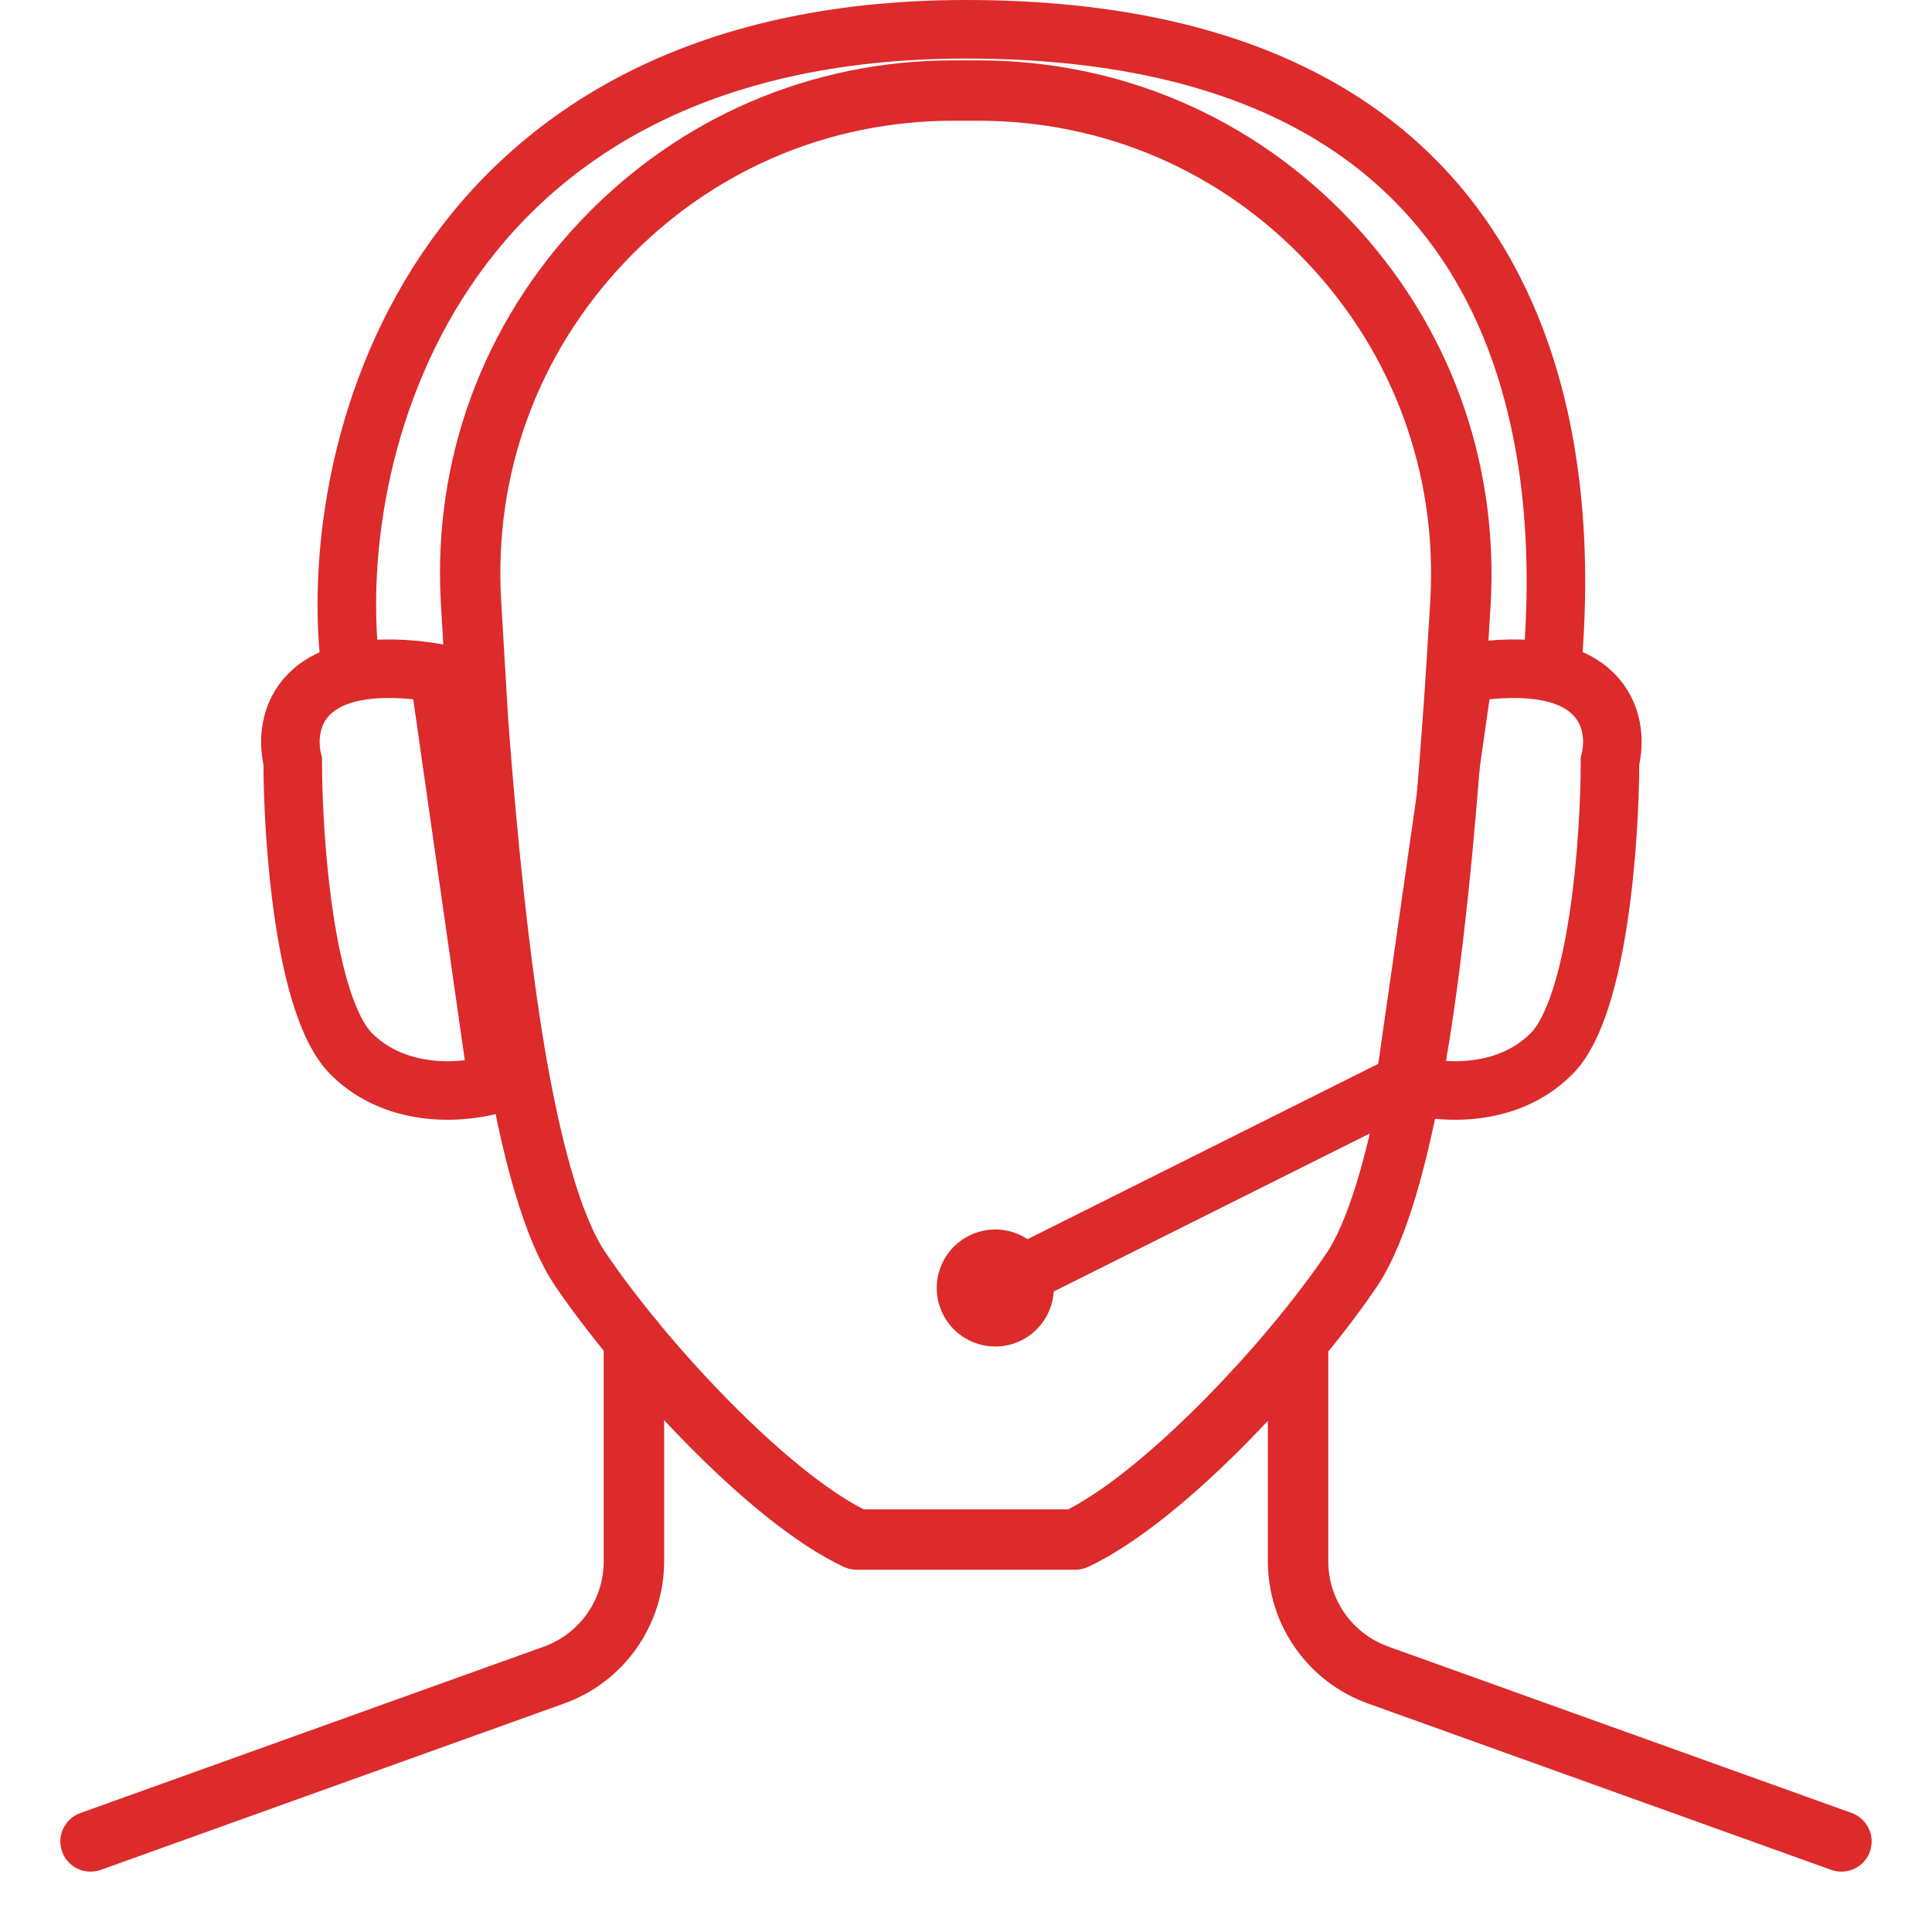
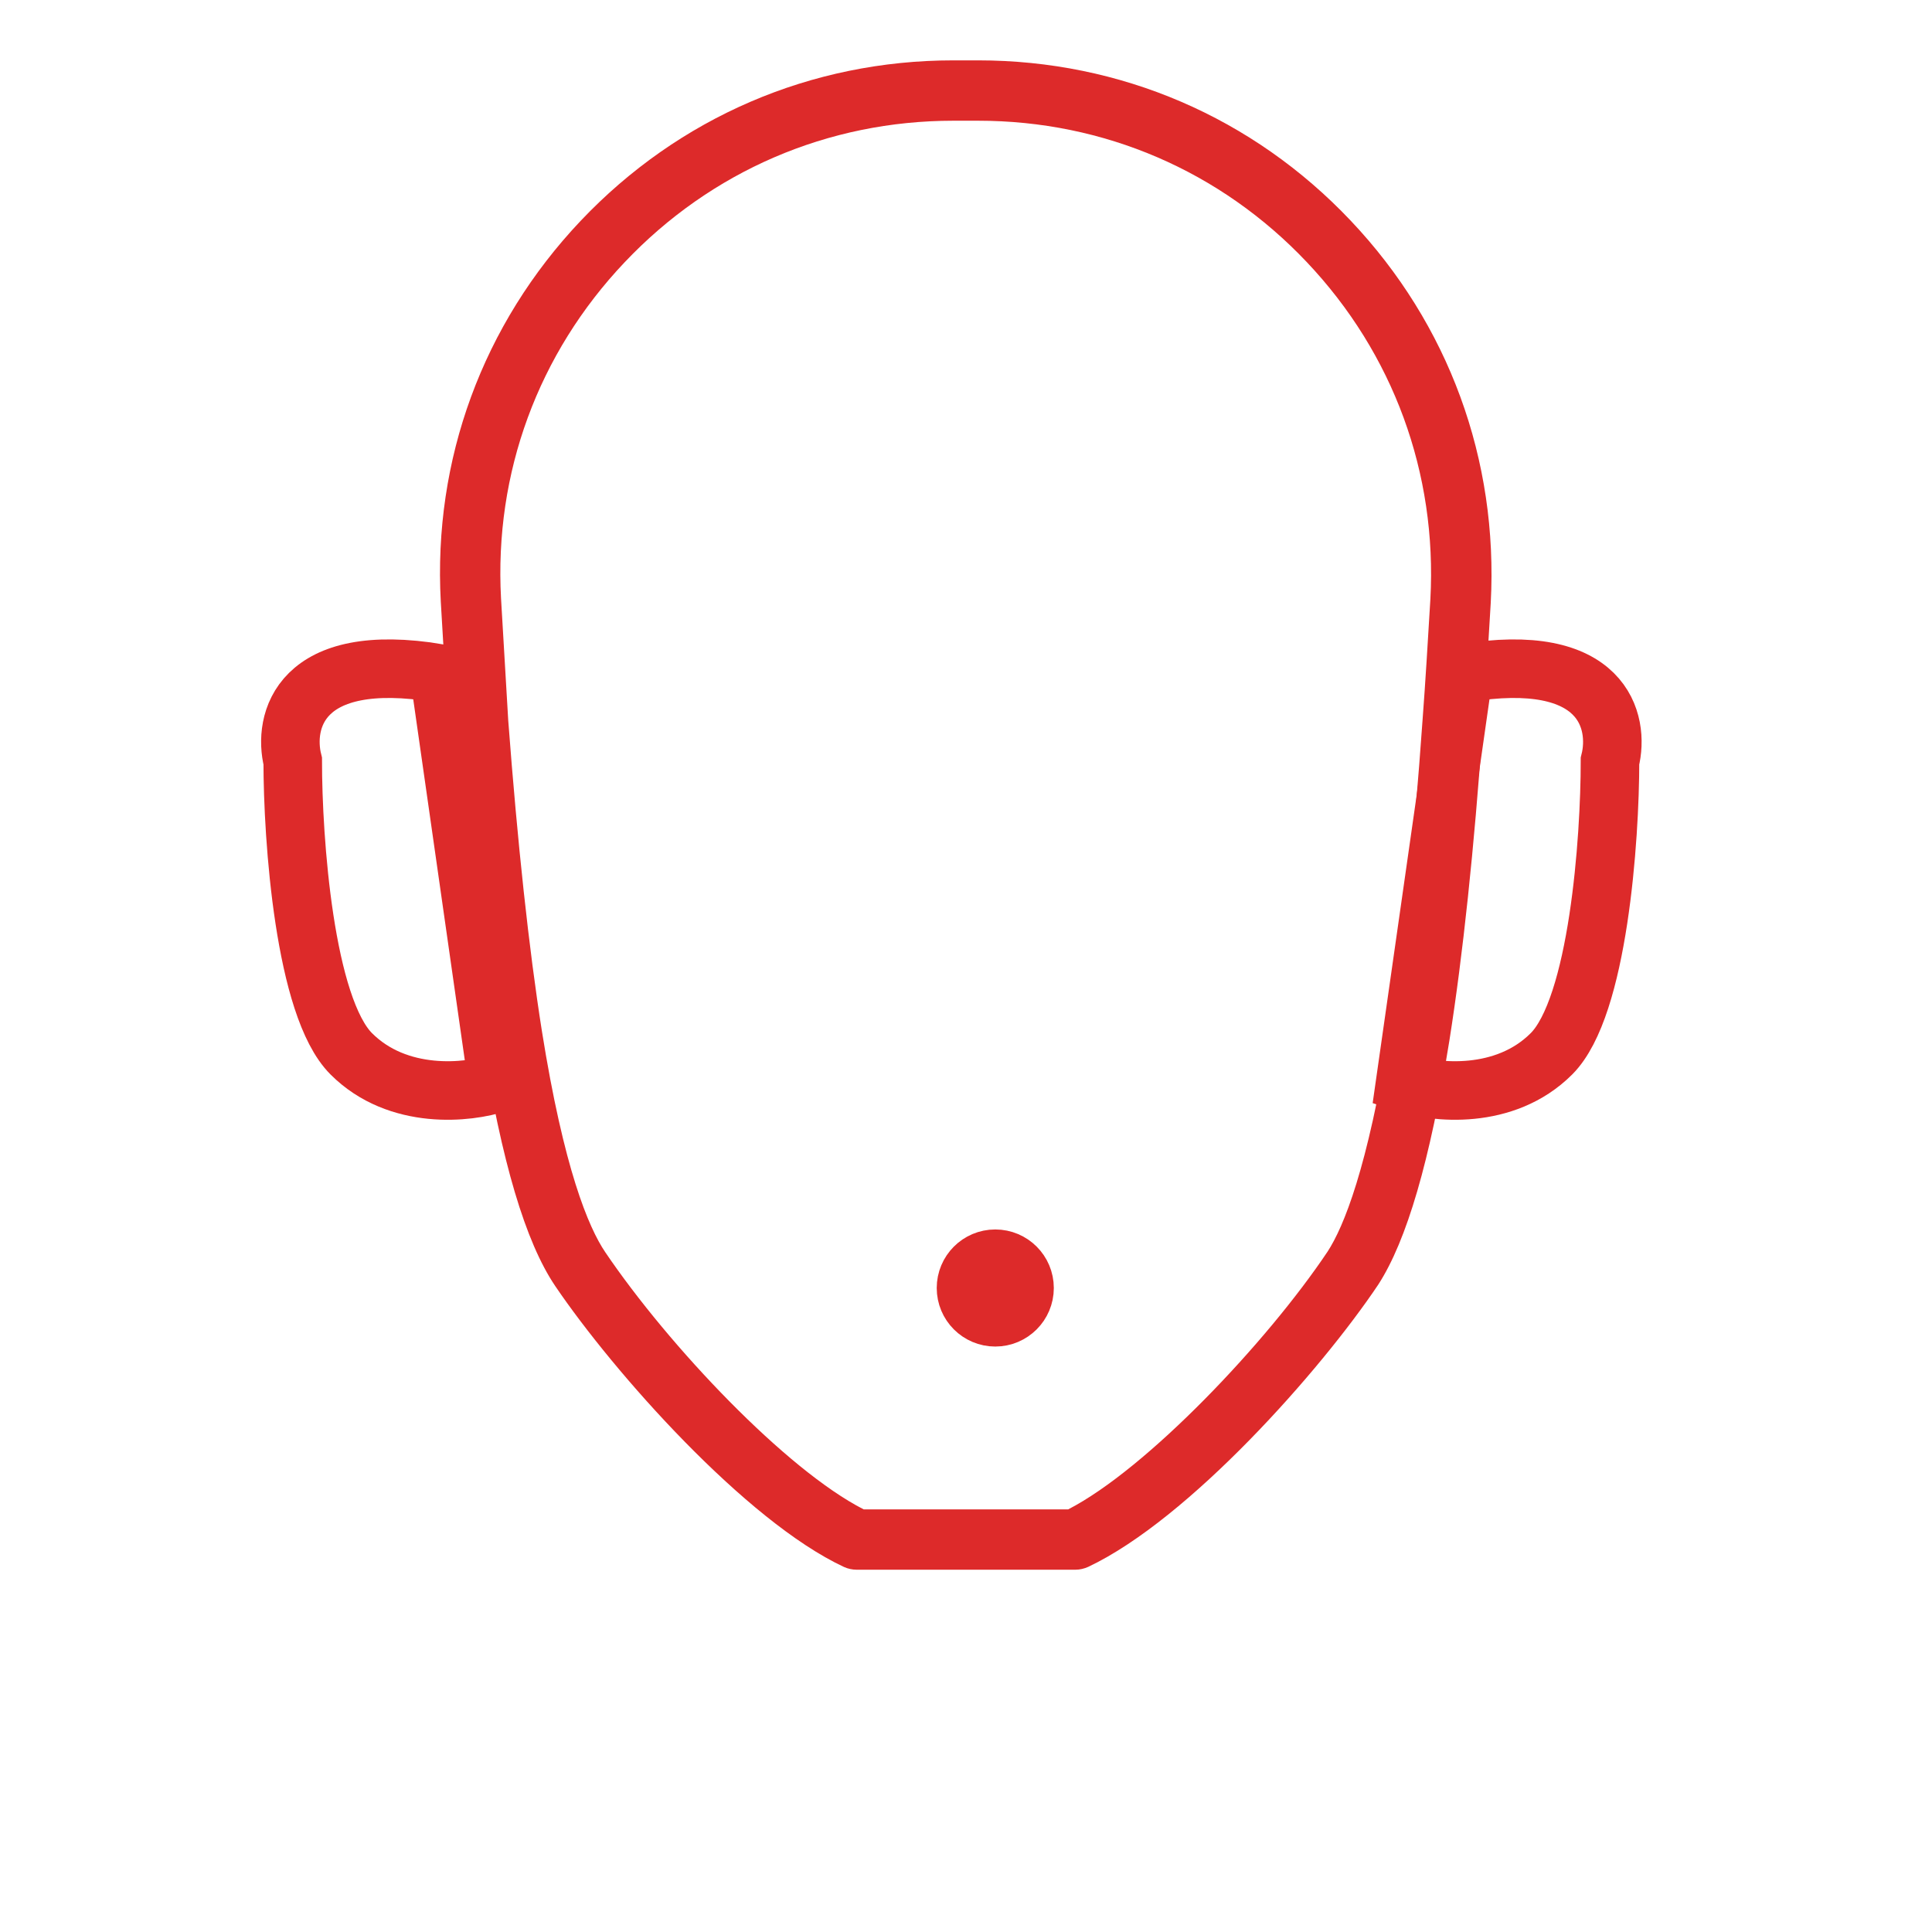
<svg xmlns="http://www.w3.org/2000/svg" width="33" height="33" viewBox="0 0 33 33" fill="none">
-   <path d="M31.453 31.969C31.665 31.969 31.863 31.838 31.939 31.627C32.035 31.359 31.896 31.064 31.628 30.967L23.727 28.13C23.103 27.912 22.688 27.325 22.688 26.669V22.997C22.688 22.712 22.457 22.481 22.172 22.481C21.887 22.481 21.656 22.712 21.656 22.997V26.669C21.656 27.763 22.35 28.741 23.383 29.103L31.279 31.939C31.337 31.959 31.395 31.969 31.453 31.969Z" fill="#DD2A2A" />
-   <path d="M1.547 31.969C1.605 31.969 1.663 31.959 1.721 31.939L9.622 29.102C10.65 28.741 11.344 27.762 11.344 26.669V22.894C11.344 22.609 11.113 22.378 10.828 22.378C10.543 22.378 10.312 22.609 10.312 22.894V26.669C10.312 27.325 9.897 27.913 9.277 28.13L1.373 30.968C1.104 31.064 0.965 31.36 1.061 31.628C1.137 31.838 1.335 31.969 1.547 31.969Z" fill="#DD2A2A" />
  <path d="M14.634 26.812H18.367C18.443 26.812 18.517 26.795 18.588 26.763C20.311 25.948 22.562 23.405 23.541 21.943C24.03 21.188 24.425 19.827 24.756 17.778C24.988 16.312 25.179 14.499 25.328 12.39C25.38 11.702 25.422 10.998 25.463 10.297C25.594 7.852 24.745 5.536 23.069 3.767C21.399 2.003 19.139 1.031 16.707 1.031H16.284C13.853 1.031 11.593 2.005 9.919 3.771C8.245 5.539 7.396 7.85 7.529 10.278L7.653 12.375C7.815 14.519 8.011 16.33 8.236 17.766C8.567 19.842 8.975 21.215 9.484 21.967C10.482 23.44 12.738 25.983 14.416 26.765C14.484 26.796 14.559 26.812 14.634 26.812ZM18.246 25.781H14.752C13.433 25.109 11.427 22.997 10.338 21.388C10.052 20.965 9.631 19.966 9.255 17.605C9.033 16.198 8.841 14.415 8.681 12.306L8.558 10.221C8.441 8.08 9.19 6.041 10.668 4.481C12.144 2.922 14.139 2.062 16.284 2.062H16.707C18.853 2.062 20.847 2.919 22.321 4.477C23.799 6.038 24.548 8.082 24.432 10.233C24.39 10.932 24.349 11.629 24.297 12.316C24.15 14.399 23.962 16.181 23.735 17.617C23.36 19.955 22.953 20.952 22.677 21.377C21.636 22.933 19.587 25.09 18.246 25.781Z" fill="#DD2A2A" />
  <path d="M6 18C6.8 18.8 8 18.667 8.5 18.5L7.5 11.5C5.1 11.1 4.833 12.333 5 13C5 14.333 5.2 17.2 6 18Z" stroke="#DD2A2A" />
  <path d="M26.5 18C25.7 18.8 24.5 18.667 24 18.5L25 11.5C27.4 11.1 27.667 12.333 27.5 13C27.5 14.333 27.3 17.2 26.5 18Z" stroke="#DD2A2A" />
-   <path d="M6 11.5C5.5 7.833 7.3 0.5 16.5 0.5C26.5 0.5 26.833 8 26.5 11.5" stroke="#DD2A2A" />
-   <path d="M24 18.5L17 22" stroke="#DD2A2A" />
  <circle cx="17" cy="22" r="0.5" stroke="#DD2A2A" />
</svg>